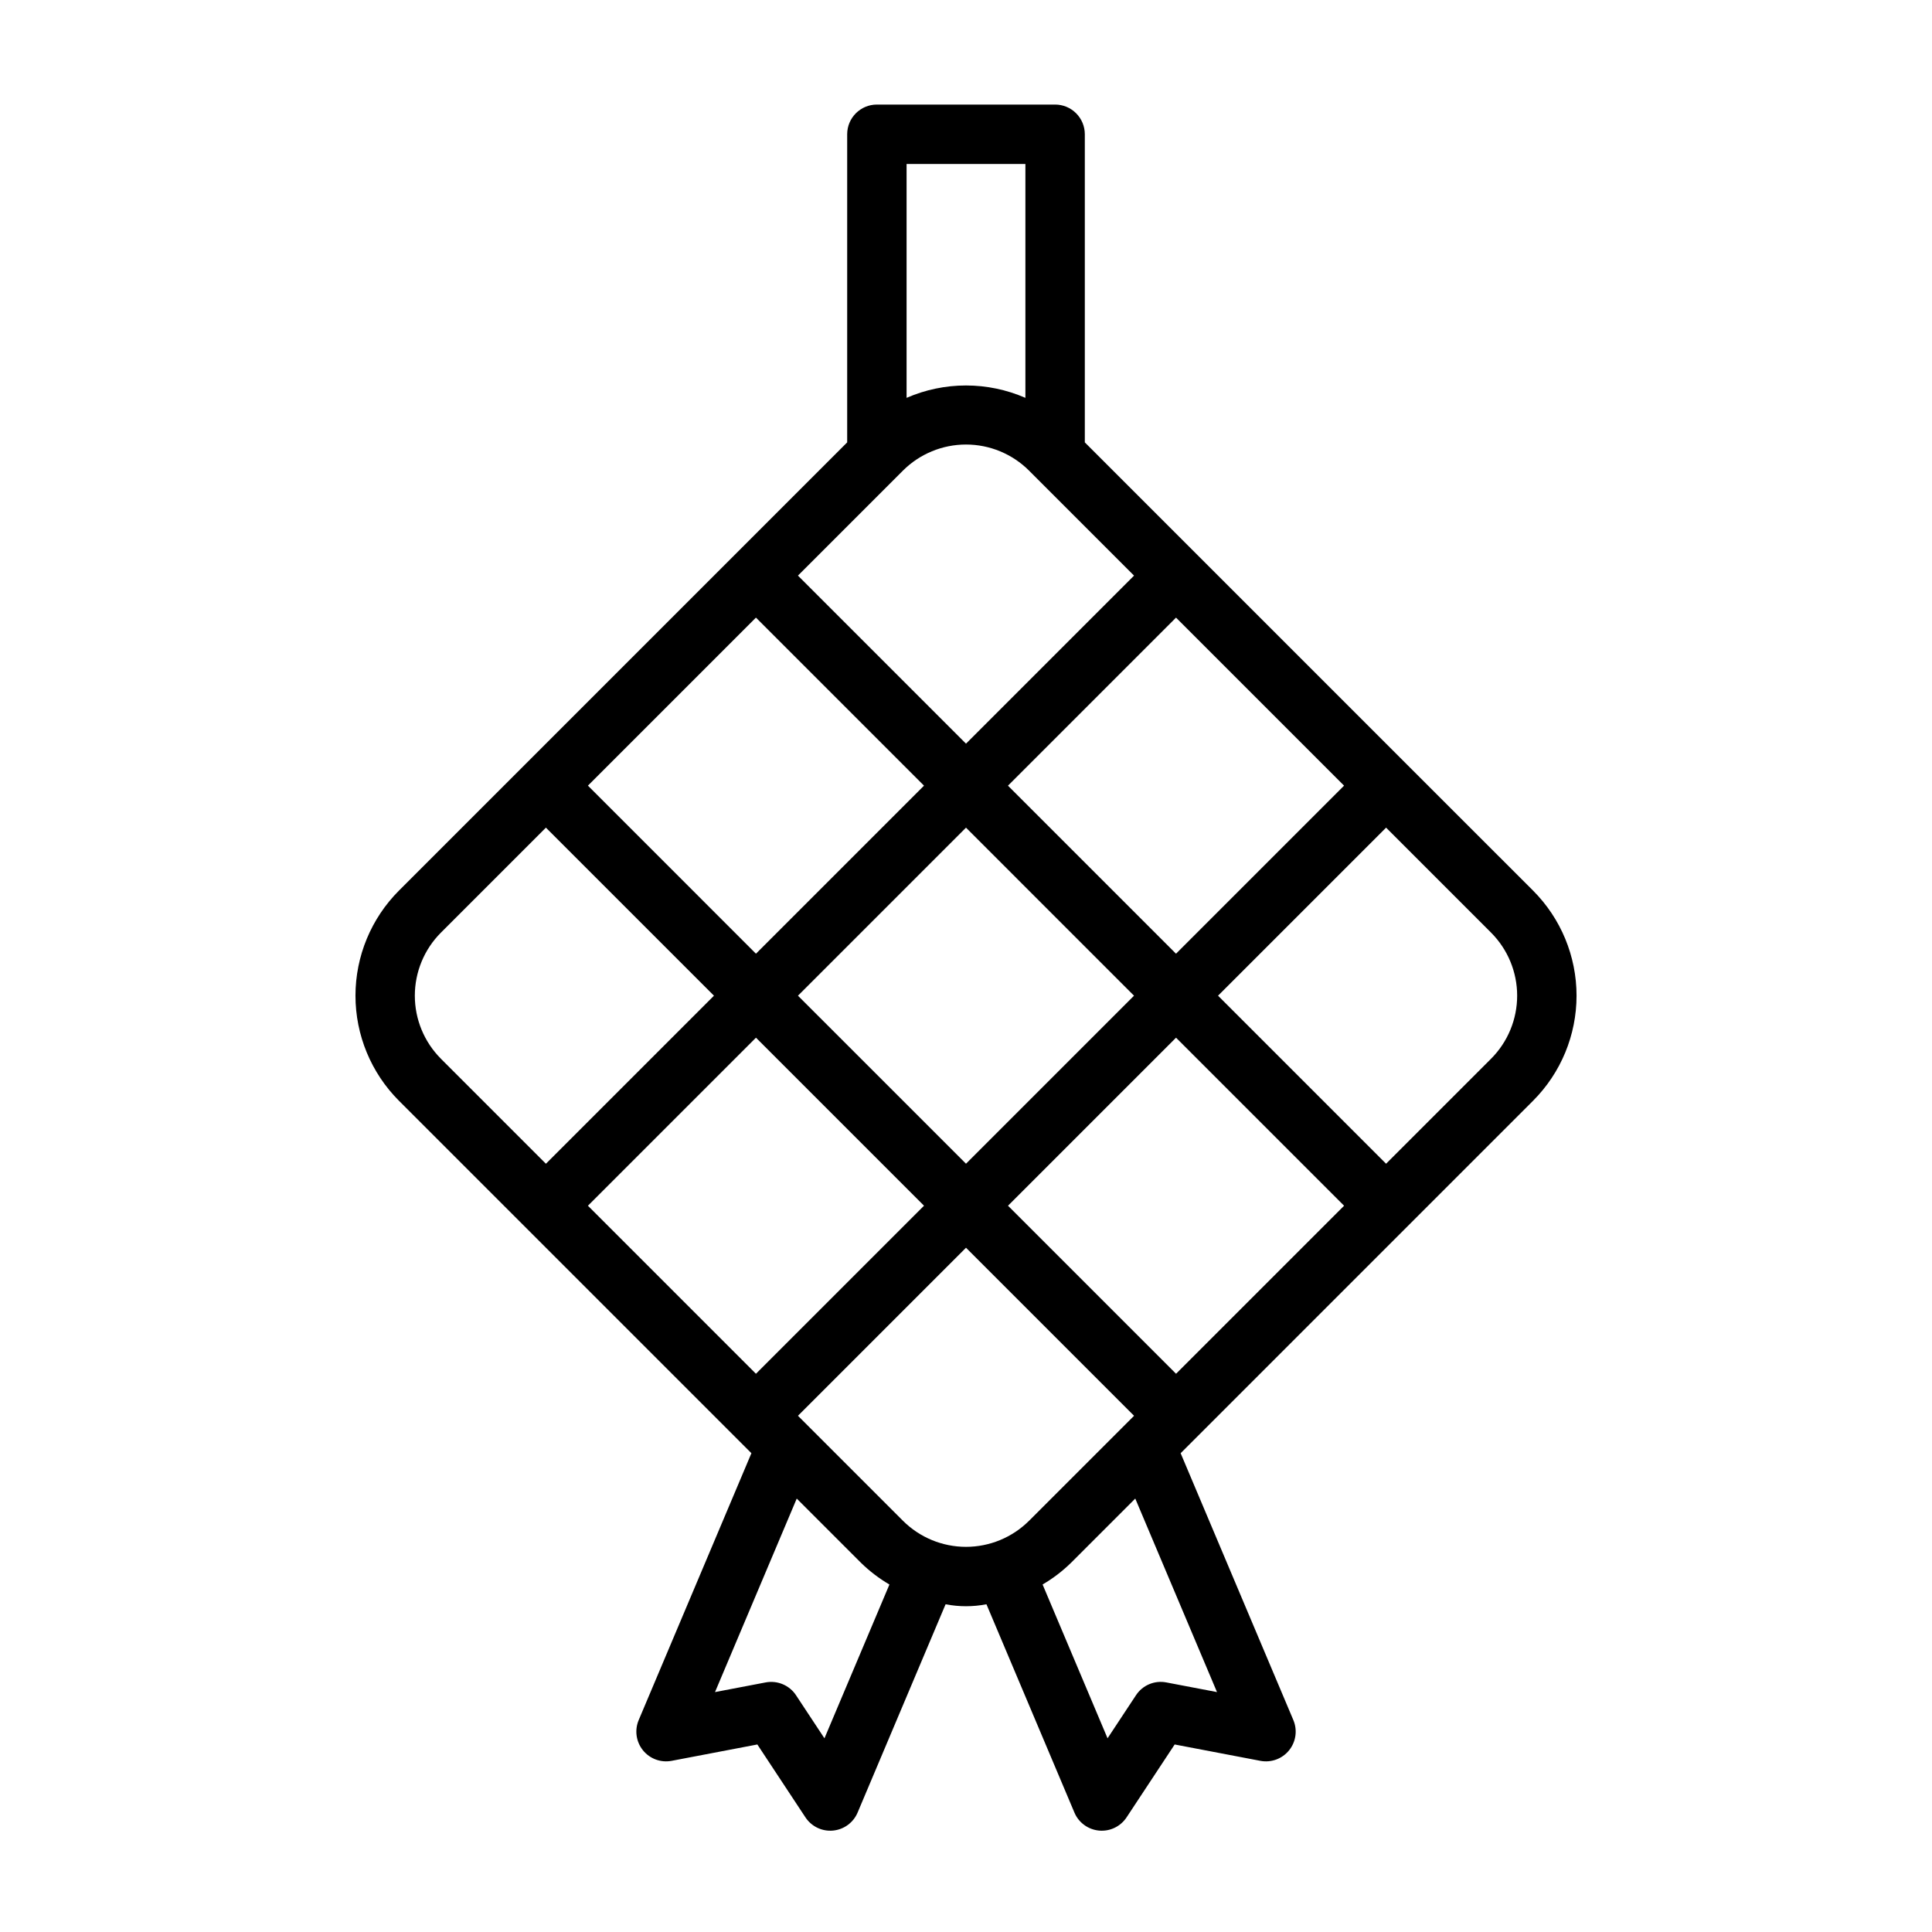
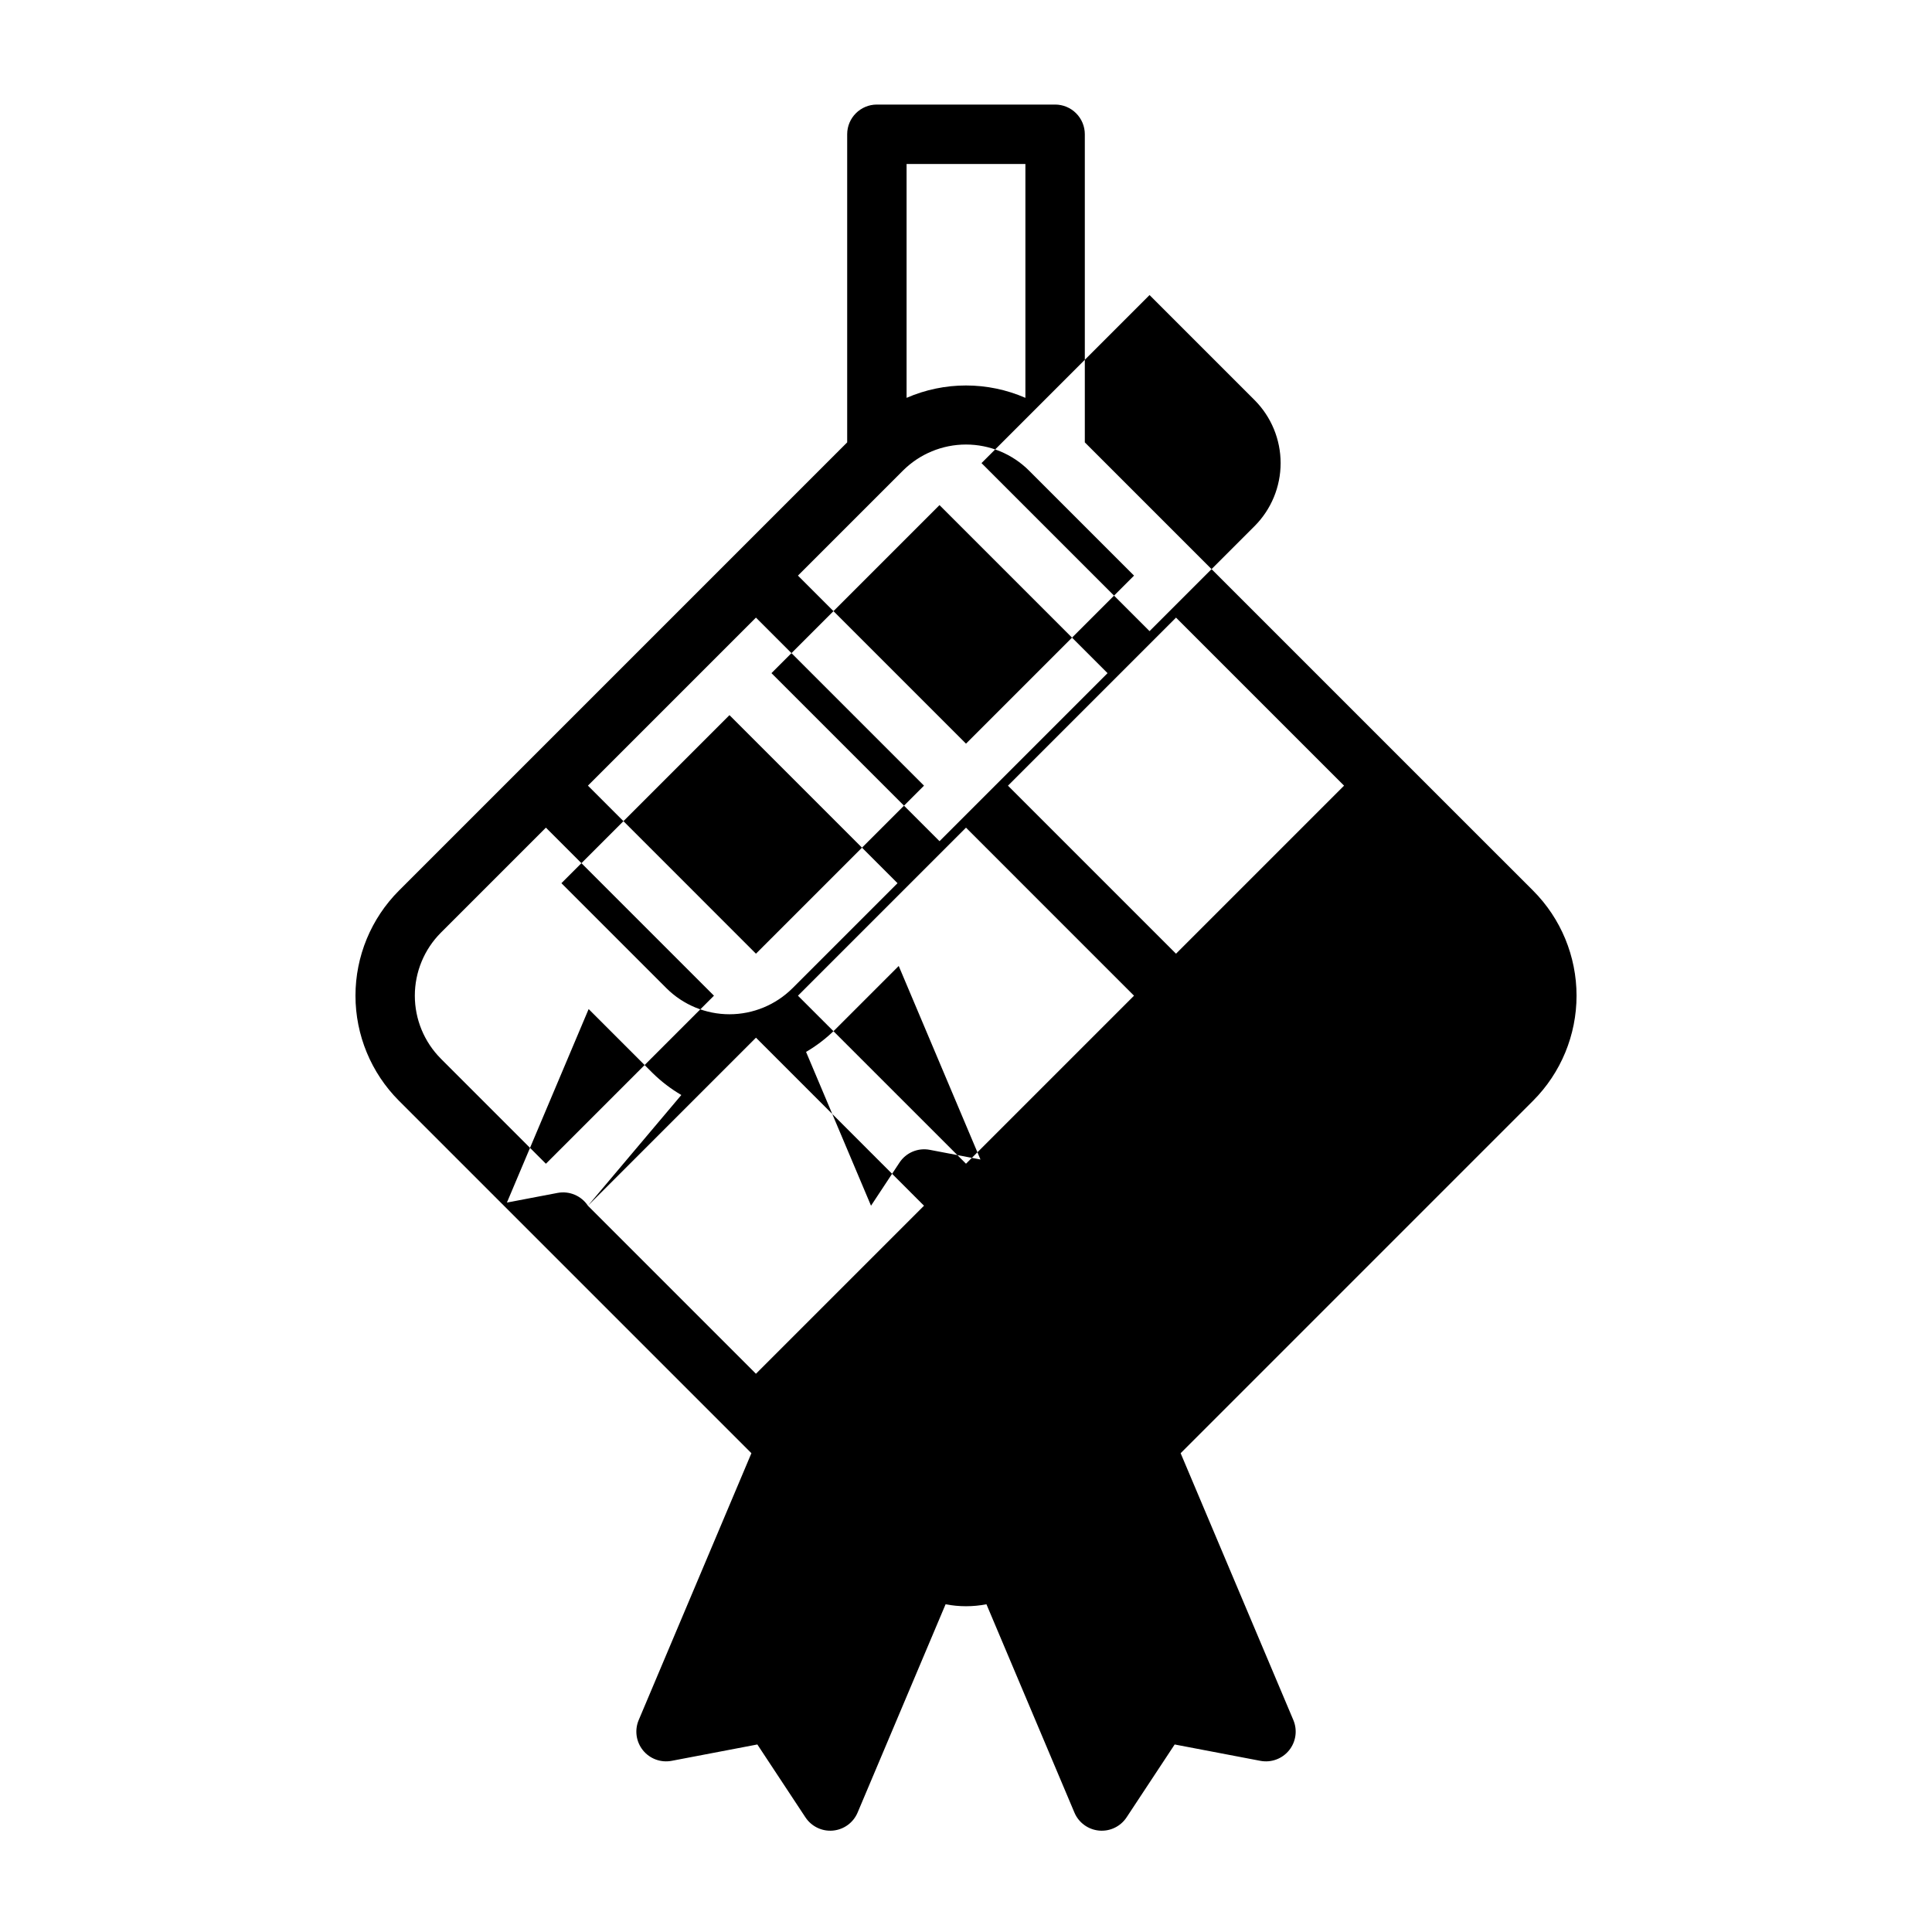
<svg xmlns="http://www.w3.org/2000/svg" fill="#000000" width="800px" height="800px" version="1.1" viewBox="144 144 512 512">
-   <path d="m516.89 346.64-85.402-85.406v-81.652c0-2.09-0.832-4.09-2.309-5.566-1.477-1.477-3.477-2.305-5.566-2.305h-47.23c-4.348 0-7.871 3.523-7.871 7.871v81.652l-118.8 118.8c-7.367 7.387-11.508 17.395-11.508 27.832 0 10.434 4.141 20.445 11.508 27.832l93.418 93.418-29.871 70.727c-1.129 2.676-0.691 5.754 1.133 8.008 1.824 2.258 4.742 3.328 7.594 2.789l22.719-4.336 12.746 19.316h0.004c1.598 2.422 4.398 3.769 7.289 3.504 2.894-0.27 5.402-2.102 6.531-4.777l23.316-55.199c3.574 0.691 7.25 0.691 10.828 0l23.312 55.199c1.129 2.676 3.641 4.508 6.531 4.777 2.891 0.266 5.691-1.082 7.293-3.504l12.746-19.316 22.719 4.336c2.852 0.543 5.769-0.527 7.598-2.785 1.824-2.258 2.262-5.336 1.137-8.012l-29.871-70.727 93.41-93.418c7.371-7.387 11.508-17.398 11.508-27.832 0-10.438-4.137-20.445-11.508-27.832zm-16.699 5.566-44.535 44.535-44.531-44.531 44.535-44.535zm-55.664 55.664-44.527 44.527-44.531-44.527 44.531-44.531zm-27.828-139.16 27.832 27.832-44.531 44.535-44.535-44.535 27.832-27.832c4.434-4.422 10.441-6.906 16.703-6.906s12.266 2.484 16.699 6.906zm-0.957-81.258v61.98c-10.039-4.371-21.445-4.371-31.488 0v-61.98zm-71.41 120.22 44.535 44.535-44.531 44.531-44.531-44.535zm-83.492 83.492 27.832-27.832 44.535 44.535-44.535 44.535-27.832-27.832v-0.004c-4.422-4.434-6.906-10.438-6.906-16.699 0-6.262 2.484-12.27 6.906-16.703zm38.965 72.367 44.535-44.535 44.531 44.531-44.539 44.535zm62.684 141.14-7.535-11.414h0.004c-1.754-2.648-4.926-3.988-8.047-3.398l-13.426 2.559 21.66-51.281 17.023 17.023c2.269 2.219 4.801 4.148 7.539 5.754zm20.809-57.645-27.832-27.832 44.535-44.535 44.535 44.535-27.832 27.832h-0.004c-4.434 4.418-10.441 6.902-16.699 6.902-6.262 0-12.27-2.484-16.703-6.902zm83.219 45.391-13.426-2.559c-3.121-0.605-6.301 0.734-8.043 3.394l-7.535 11.414-17.215-40.762v0.004c2.738-1.605 5.269-3.535 7.535-5.754l17.023-17.023zm-10.852-84.355-44.535-44.535 44.531-44.531 44.535 44.535zm83.492-83.496-27.832 27.832-44.531-44.531 44.535-44.535 27.832 27.832h-0.004c4.422 4.434 6.906 10.441 6.906 16.703 0 6.262-2.484 12.266-6.906 16.699z" />
+   <path d="m516.89 346.64-85.402-85.406v-81.652c0-2.09-0.832-4.09-2.309-5.566-1.477-1.477-3.477-2.305-5.566-2.305h-47.23c-4.348 0-7.871 3.523-7.871 7.871v81.652l-118.8 118.8c-7.367 7.387-11.508 17.395-11.508 27.832 0 10.434 4.141 20.445 11.508 27.832l93.418 93.418-29.871 70.727c-1.129 2.676-0.691 5.754 1.133 8.008 1.824 2.258 4.742 3.328 7.594 2.789l22.719-4.336 12.746 19.316h0.004c1.598 2.422 4.398 3.769 7.289 3.504 2.894-0.27 5.402-2.102 6.531-4.777l23.316-55.199c3.574 0.691 7.25 0.691 10.828 0l23.312 55.199c1.129 2.676 3.641 4.508 6.531 4.777 2.891 0.266 5.691-1.082 7.293-3.504l12.746-19.316 22.719 4.336c2.852 0.543 5.769-0.527 7.598-2.785 1.824-2.258 2.262-5.336 1.137-8.012l-29.871-70.727 93.41-93.418c7.371-7.387 11.508-17.398 11.508-27.832 0-10.438-4.137-20.445-11.508-27.832zm-16.699 5.566-44.535 44.535-44.531-44.531 44.535-44.535zm-55.664 55.664-44.527 44.527-44.531-44.527 44.531-44.531zm-27.828-139.16 27.832 27.832-44.531 44.535-44.535-44.535 27.832-27.832c4.434-4.422 10.441-6.906 16.703-6.906s12.266 2.484 16.699 6.906zm-0.957-81.258v61.98c-10.039-4.371-21.445-4.371-31.488 0v-61.98zm-71.41 120.22 44.535 44.535-44.531 44.531-44.531-44.535zm-83.492 83.492 27.832-27.832 44.535 44.535-44.535 44.535-27.832-27.832v-0.004c-4.422-4.434-6.906-10.438-6.906-16.699 0-6.262 2.484-12.27 6.906-16.703zm38.965 72.367 44.535-44.535 44.531 44.531-44.539 44.535zh0.004c-1.754-2.648-4.926-3.988-8.047-3.398l-13.426 2.559 21.66-51.281 17.023 17.023c2.269 2.219 4.801 4.148 7.539 5.754zm20.809-57.645-27.832-27.832 44.535-44.535 44.535 44.535-27.832 27.832h-0.004c-4.434 4.418-10.441 6.902-16.699 6.902-6.262 0-12.27-2.484-16.703-6.902zm83.219 45.391-13.426-2.559c-3.121-0.605-6.301 0.734-8.043 3.394l-7.535 11.414-17.215-40.762v0.004c2.738-1.605 5.269-3.535 7.535-5.754l17.023-17.023zm-10.852-84.355-44.535-44.535 44.531-44.531 44.535 44.535zm83.492-83.496-27.832 27.832-44.531-44.531 44.535-44.535 27.832 27.832h-0.004c4.422 4.434 6.906 10.441 6.906 16.703 0 6.262-2.484 12.266-6.906 16.699z" />
</svg>